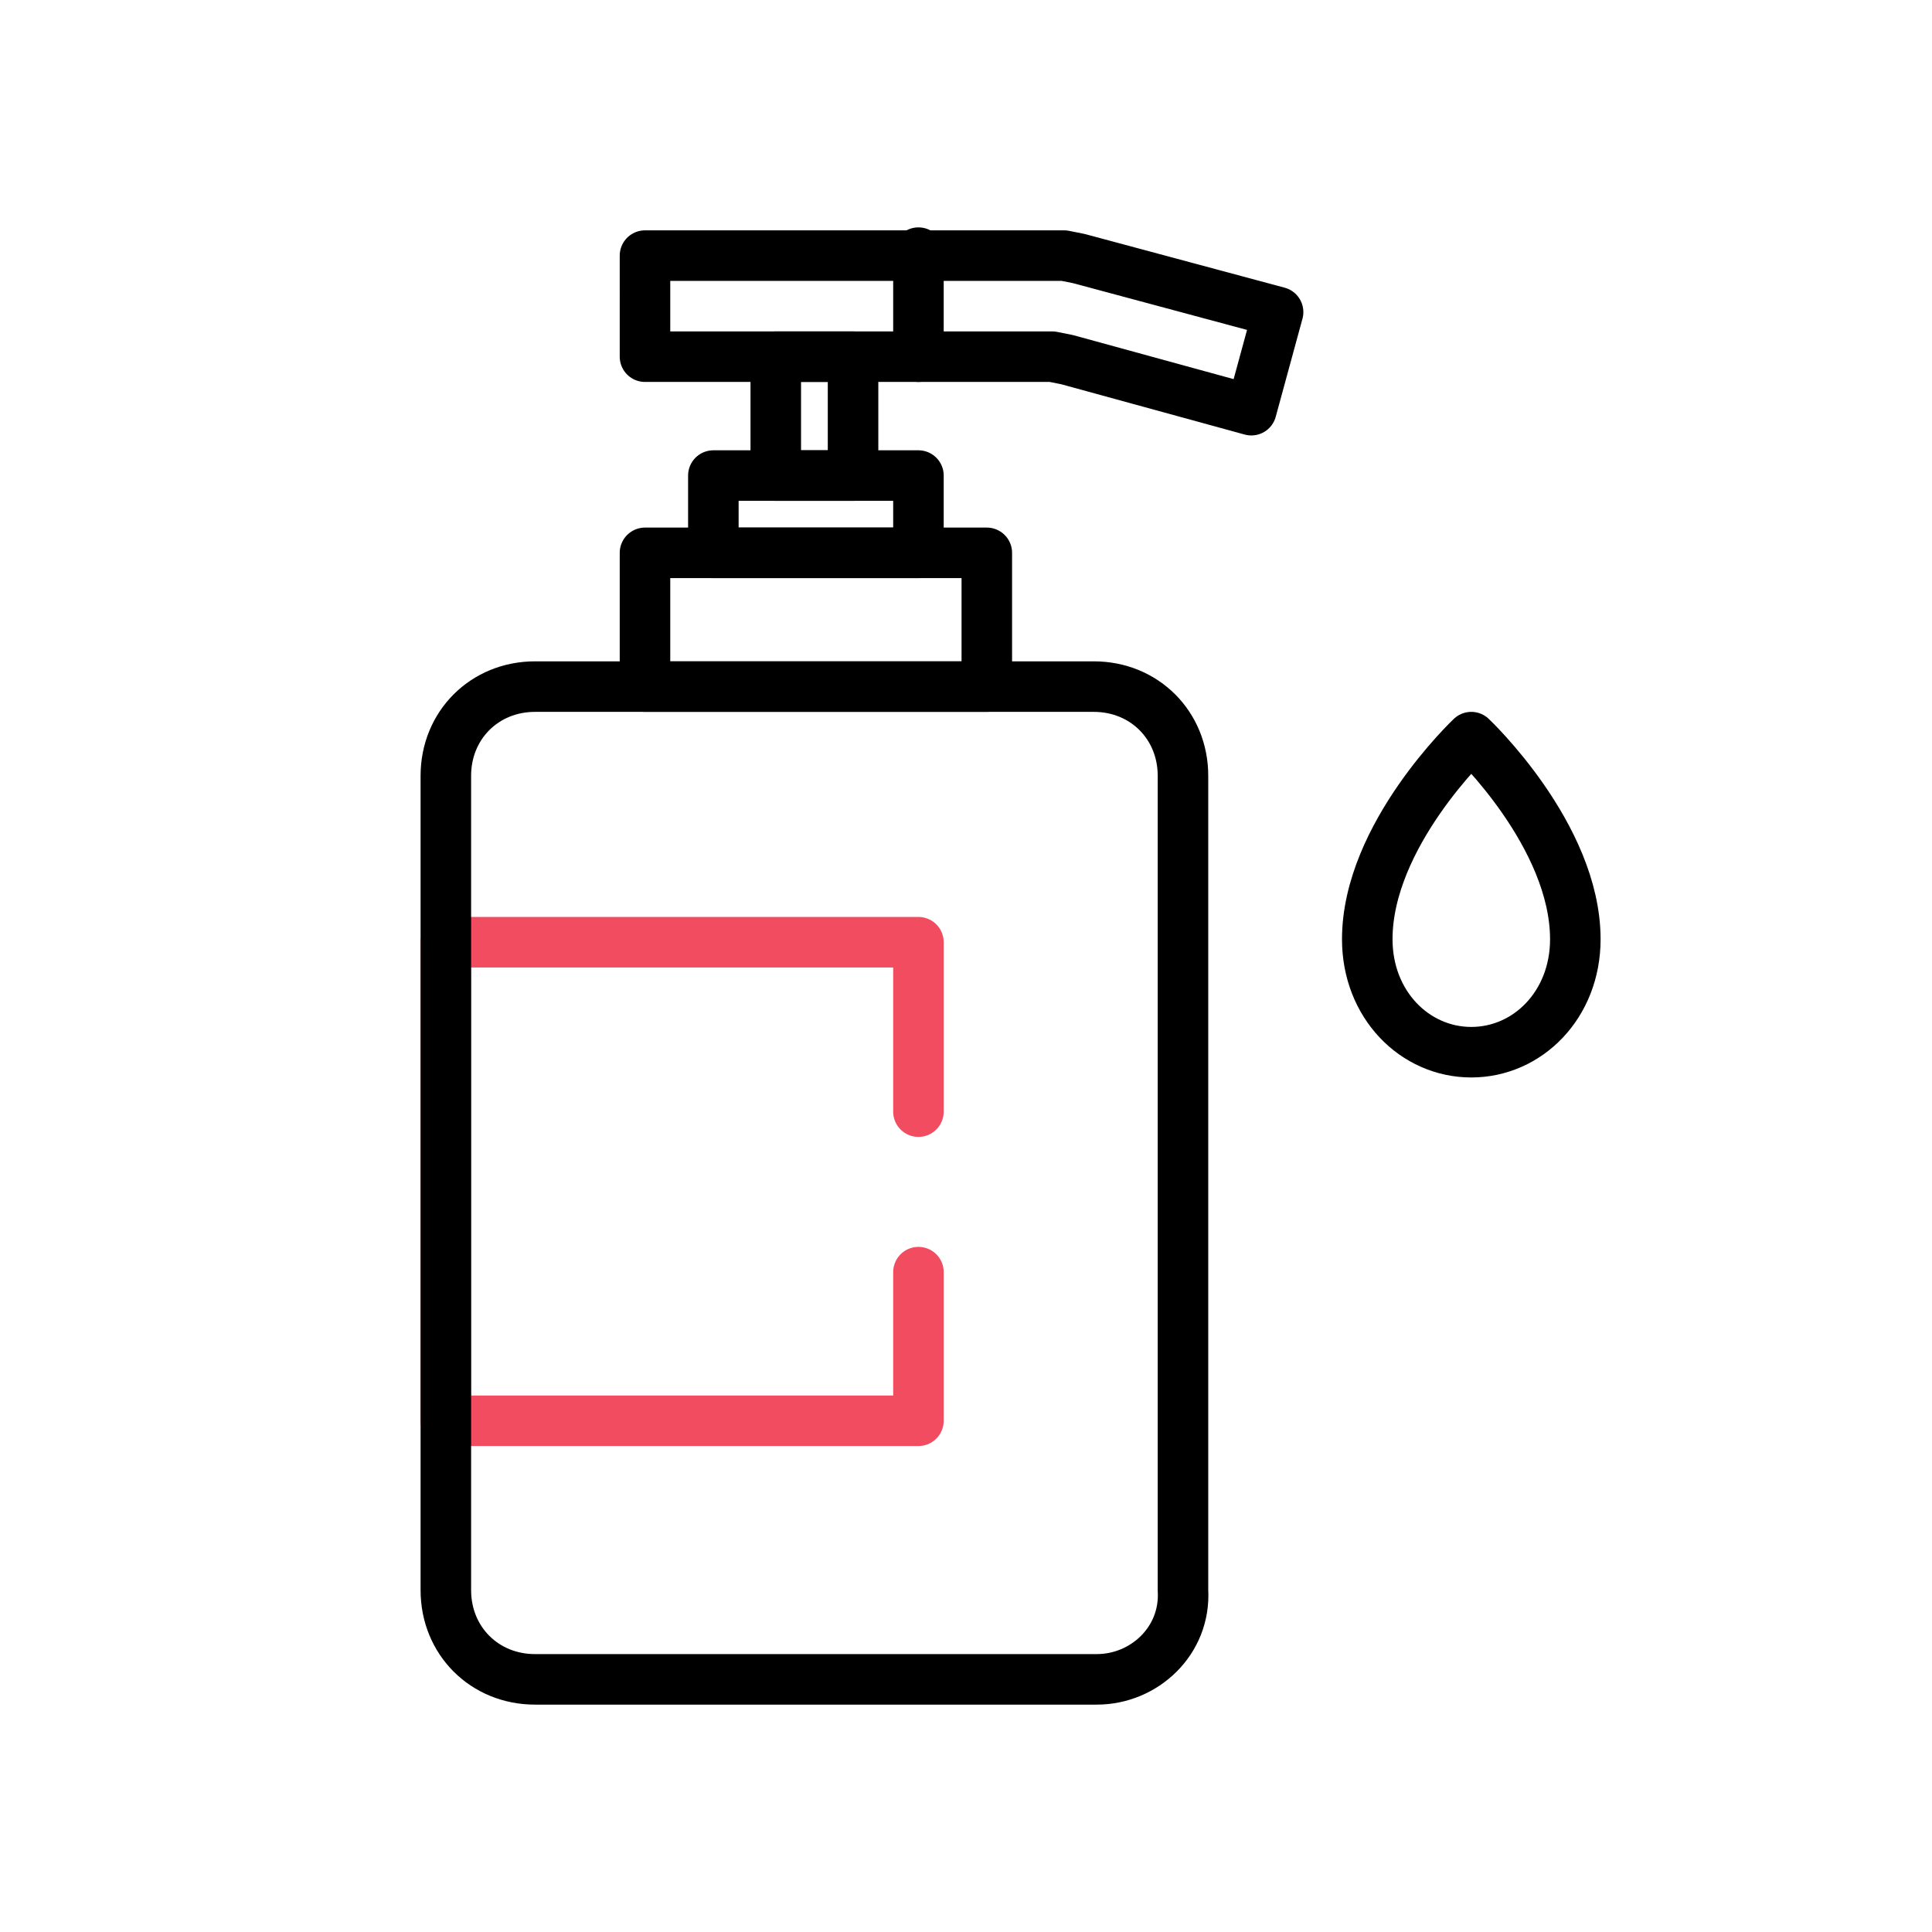
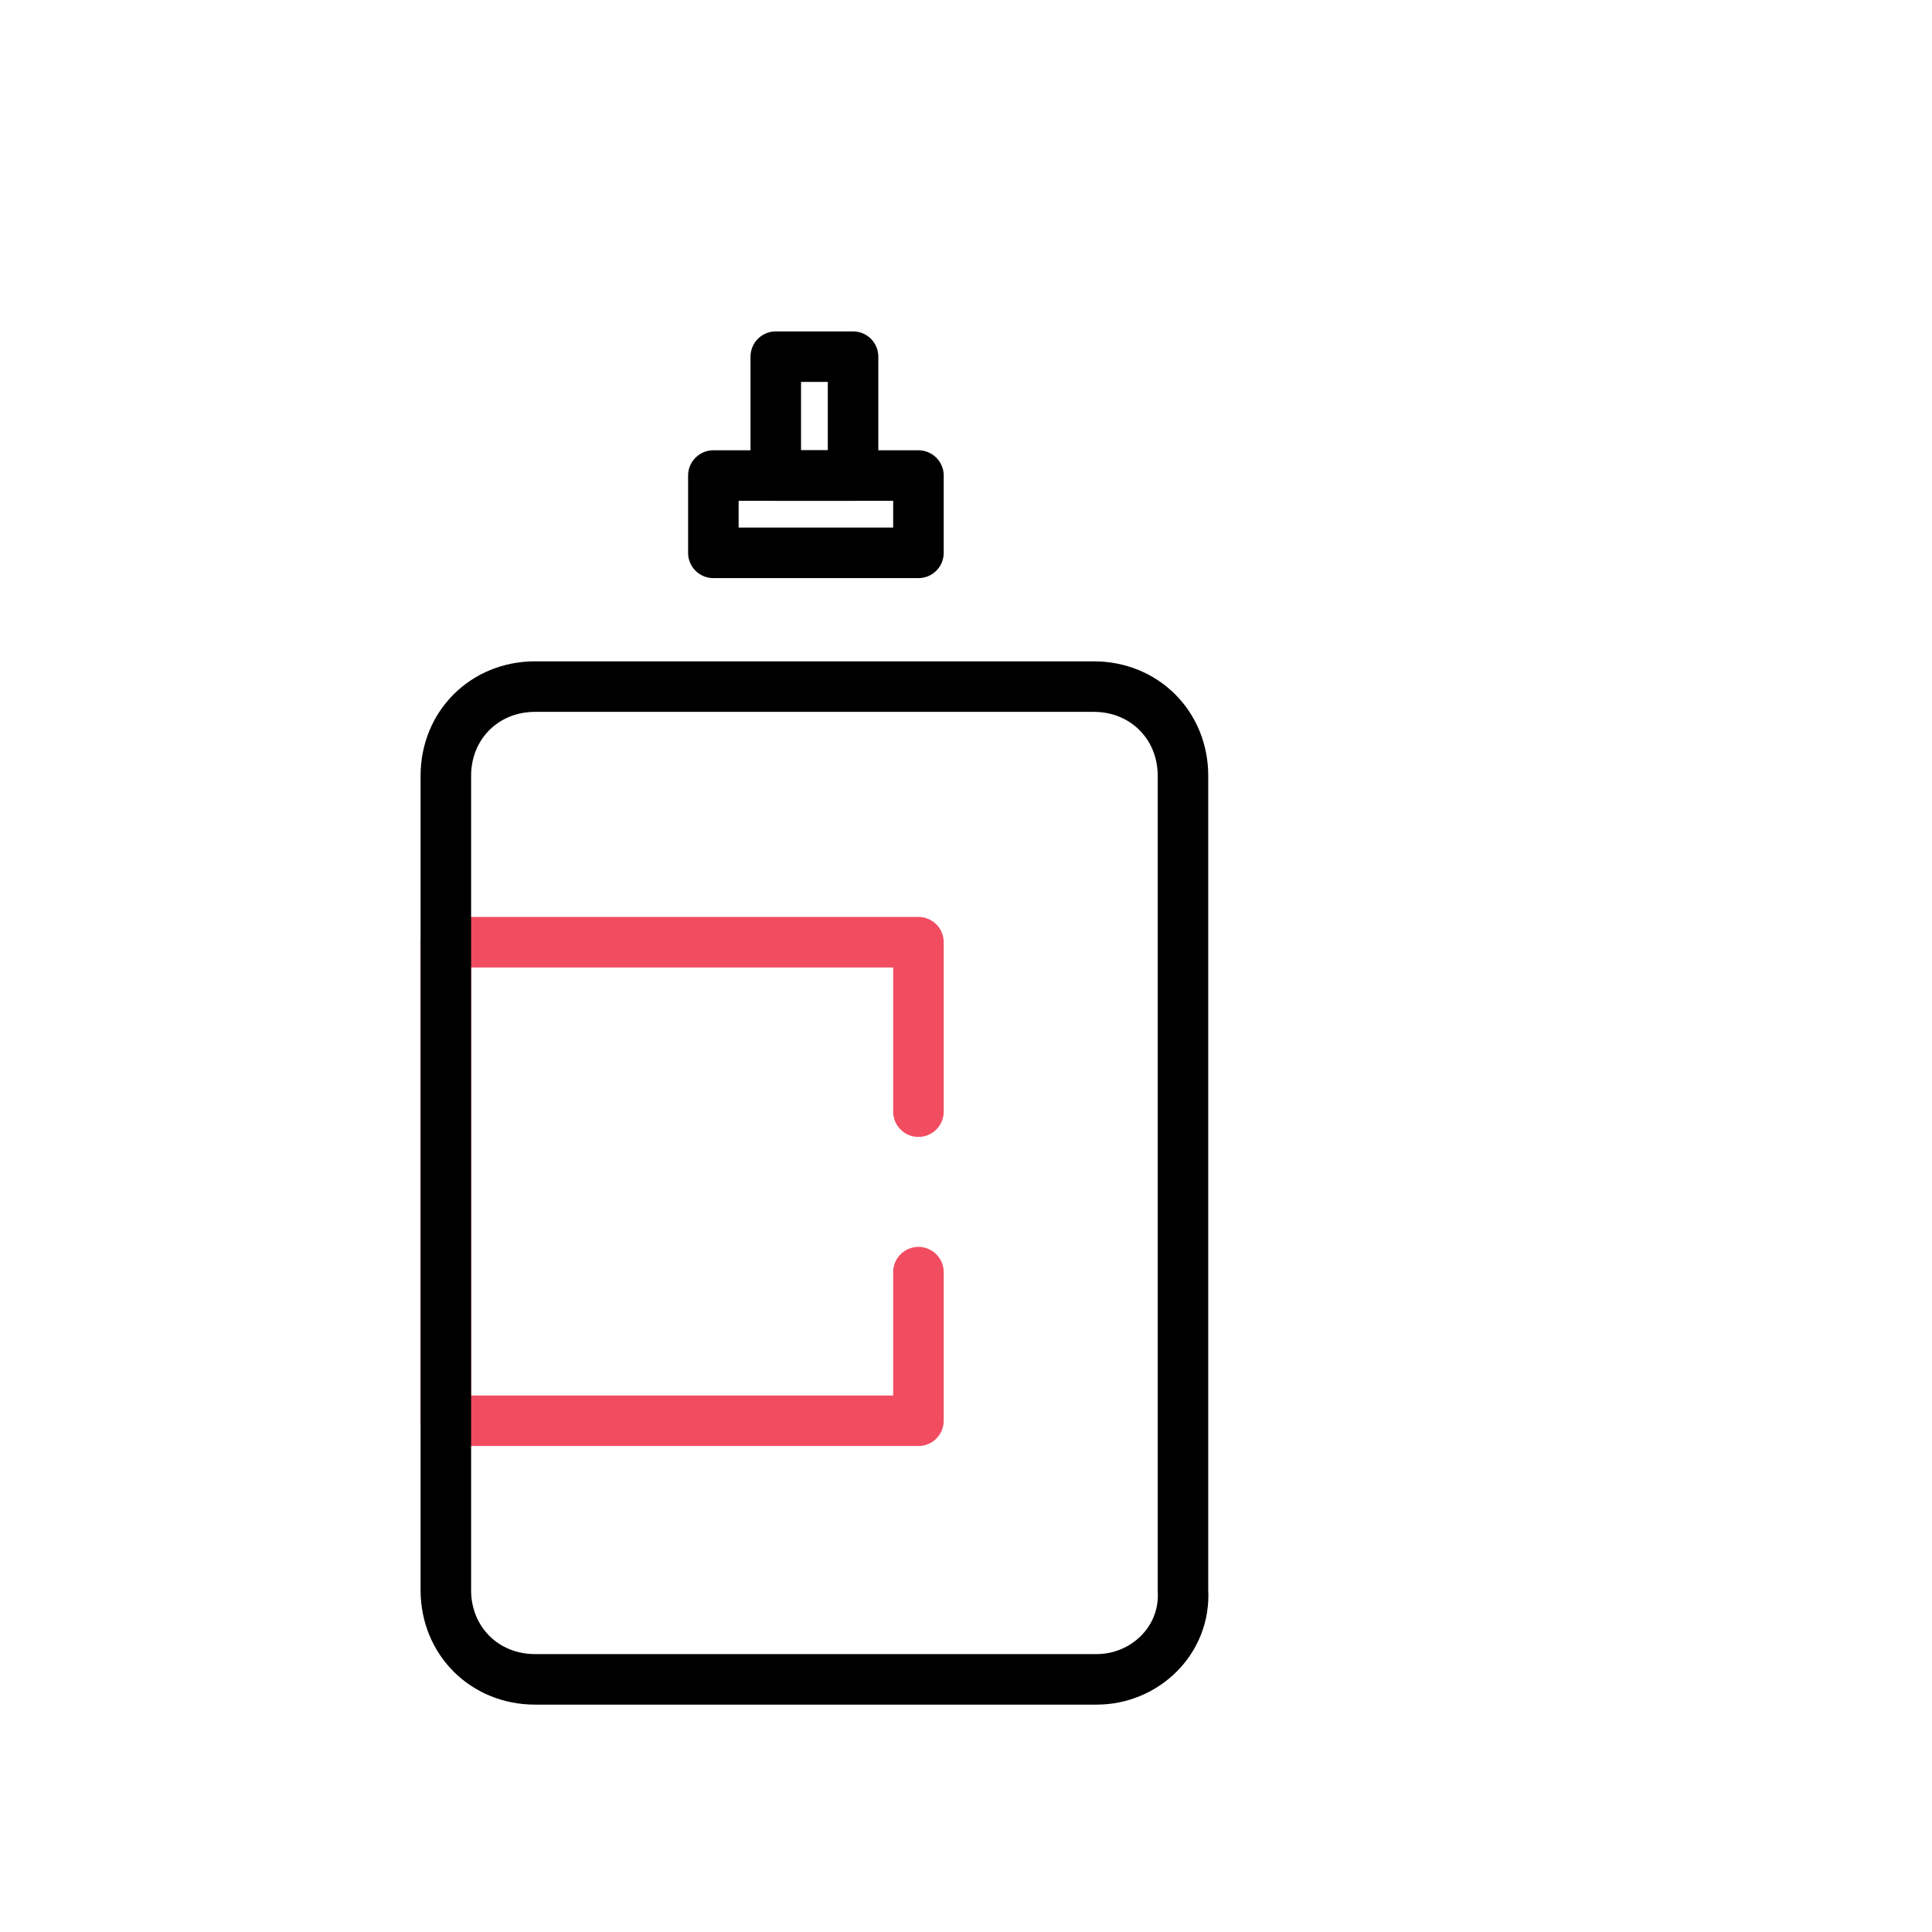
<svg xmlns="http://www.w3.org/2000/svg" version="1.1" id="Layer_1" x="0px" y="0px" viewBox="0 0 65 65" style="enable-background:new 0 0 65 65;" xml:space="preserve">
  <style type="text/css">
	.st0{fill:none;stroke:#F24C60;stroke-width:1.7;stroke-linecap:round;stroke-linejoin:round;stroke-miterlimit:10;}
	.st1{fill:none;stroke:#000000;stroke-width:1.7;stroke-linecap:round;stroke-linejoin:round;stroke-miterlimit:10;}
</style>
  <g>
    <polyline class="st0" points="30.9,42.8 30.9,47.8 15,47.8 15,31.7 30.9,31.7 30.9,37.4  " />
-     <path class="st1" d="M35.9,12.1l6.2,1.7l0.9-3.3l-6.7-1.8l-0.5-0.1h-0.4h-0.2h-4.3h-9.2V12h13.7L35.9,12.1z" />
    <rect x="26.1" y="12" class="st1" width="2.6" height="4" />
    <rect x="24" y="16" class="st1" width="6.9" height="2.6" />
-     <rect x="21.7" y="18.6" class="st1" width="11.5" height="4.5" />
    <path class="st1" d="M36.9,56.5H18c-1.7,0-3-1.3-3-3V26.1c0-1.7,1.3-3,3-3h18.8c1.7,0,3,1.3,3,3v27.4   C39.9,55.2,38.5,56.5,36.9,56.5z" />
-     <line class="st1" x1="30.9" y1="12" x2="30.9" y2="8.5" />
-     <path class="st1" d="M49.5,24.8c0,0-3.5,3.3-3.5,6.8c0,2.2,1.6,3.8,3.5,3.8s3.5-1.6,3.5-3.8C53,28.1,49.5,24.8,49.5,24.8z" />
  </g>
</svg>